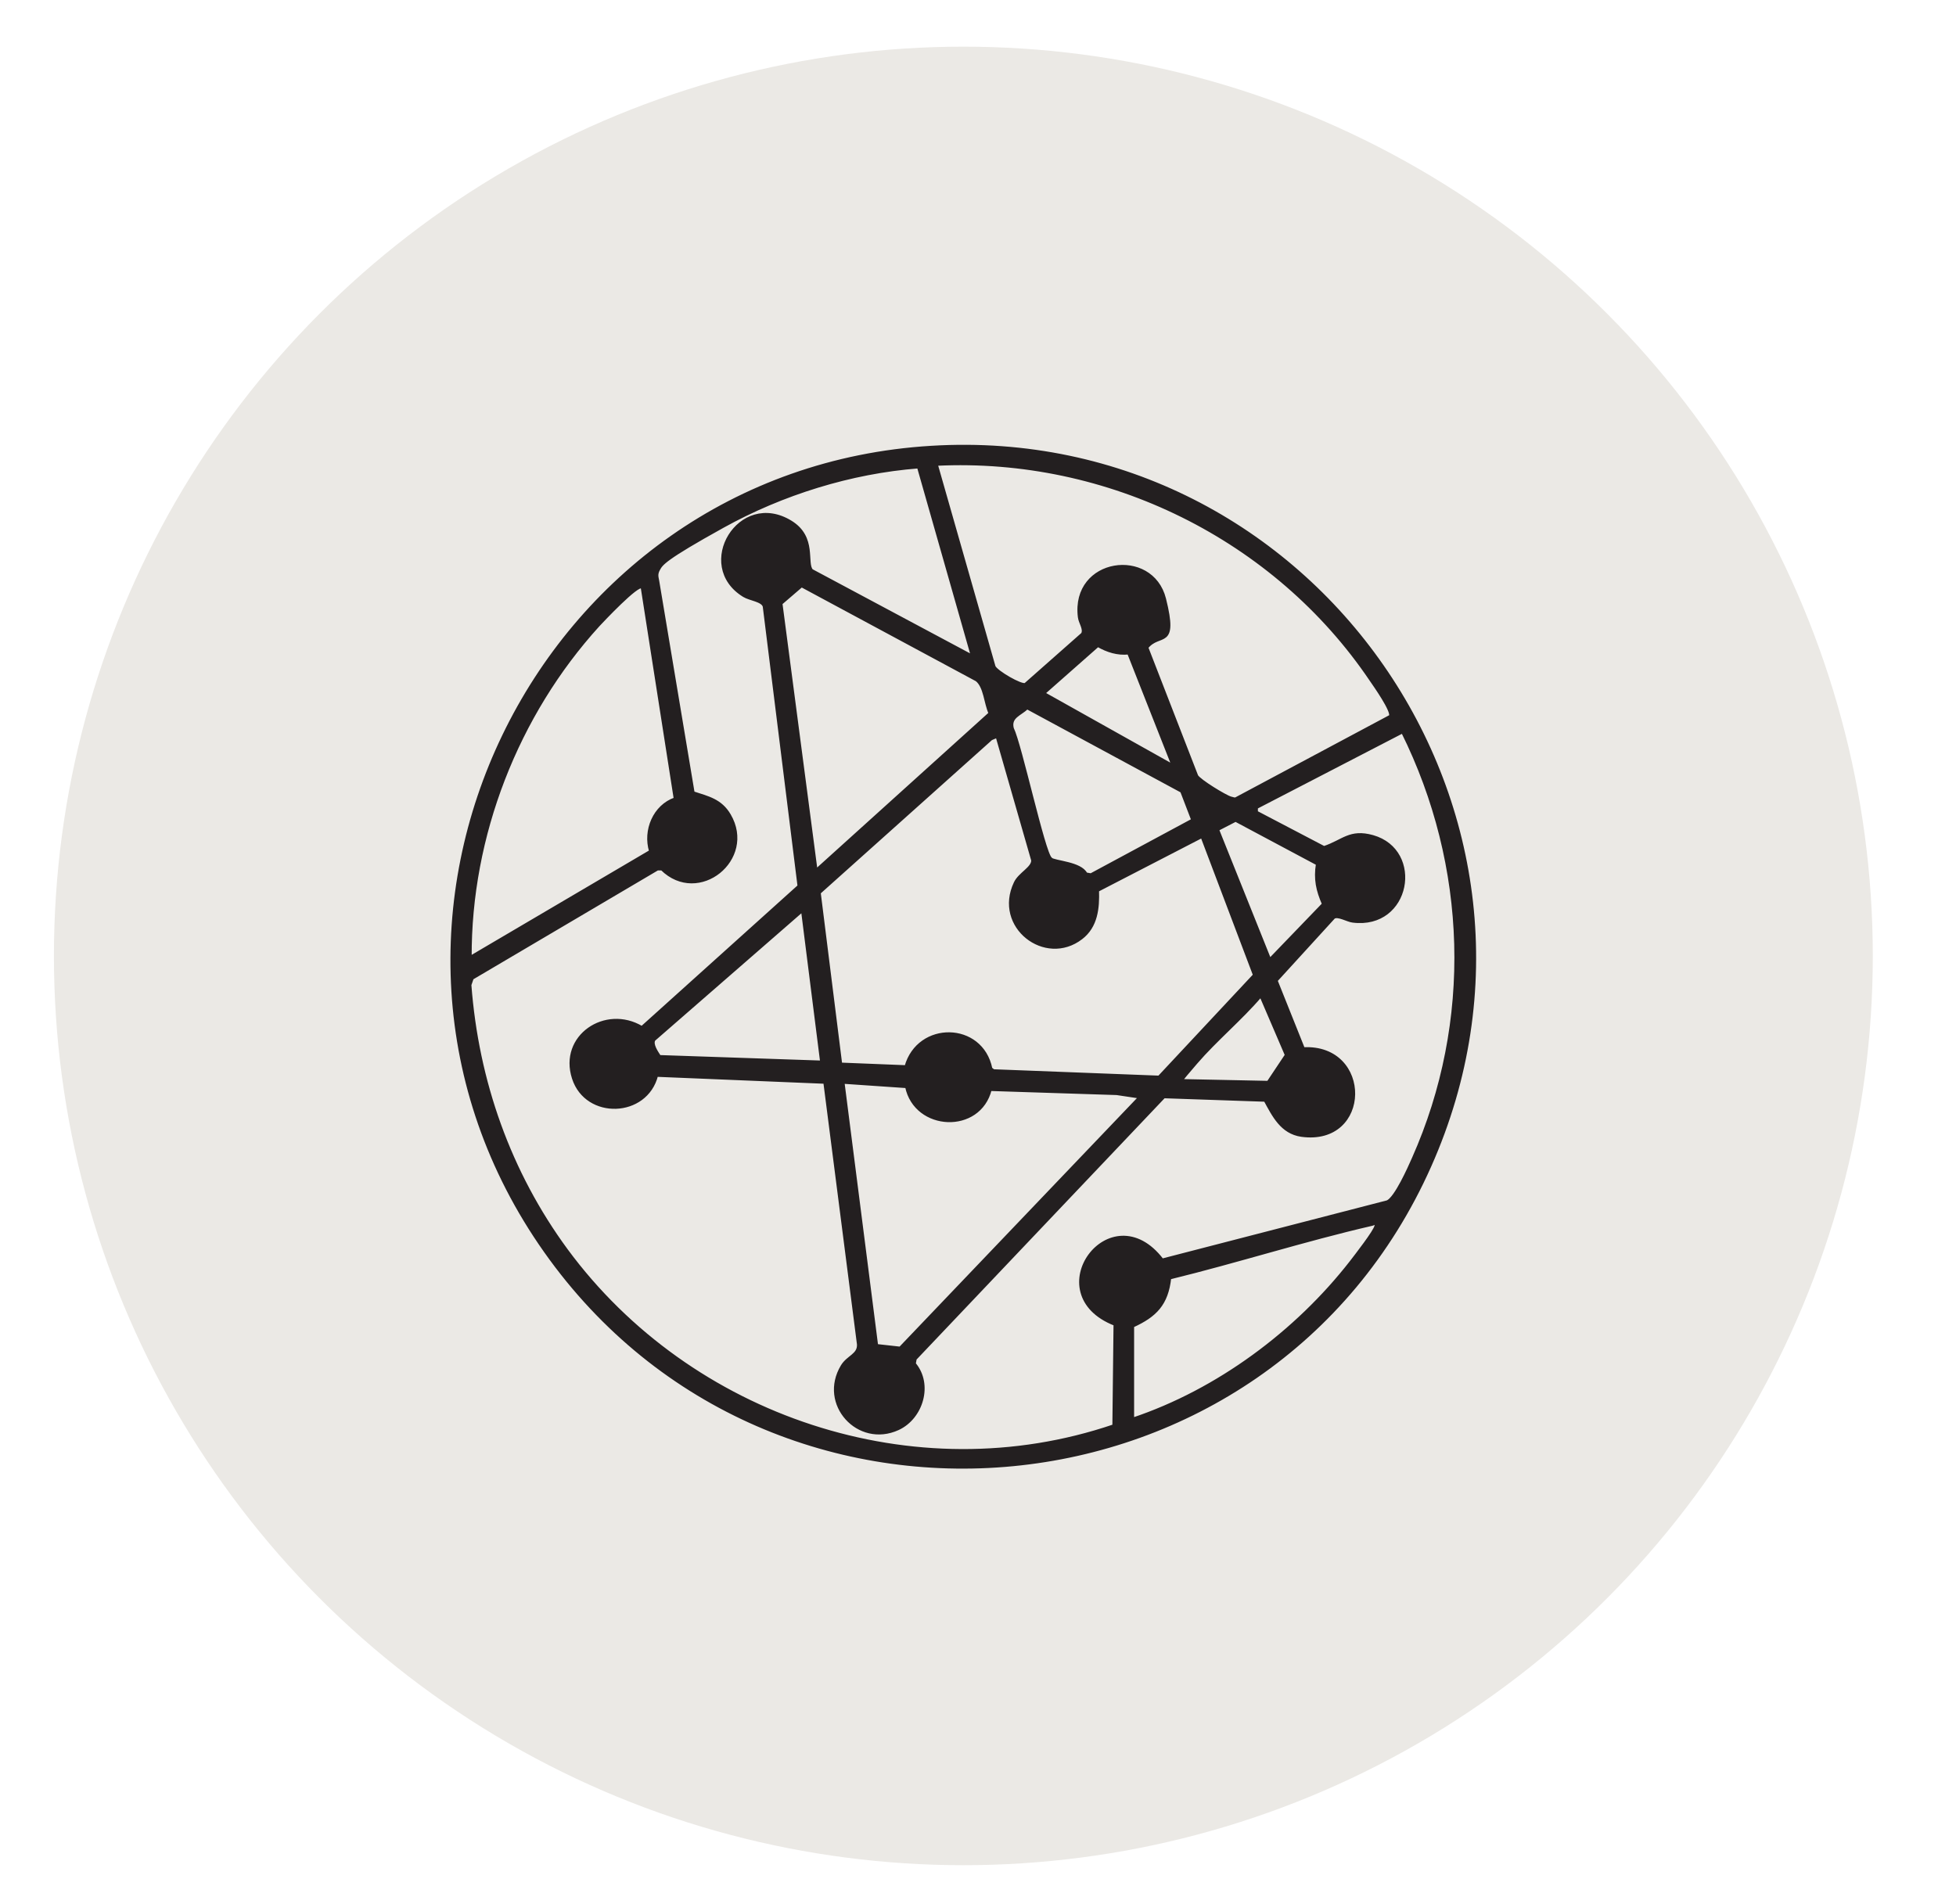
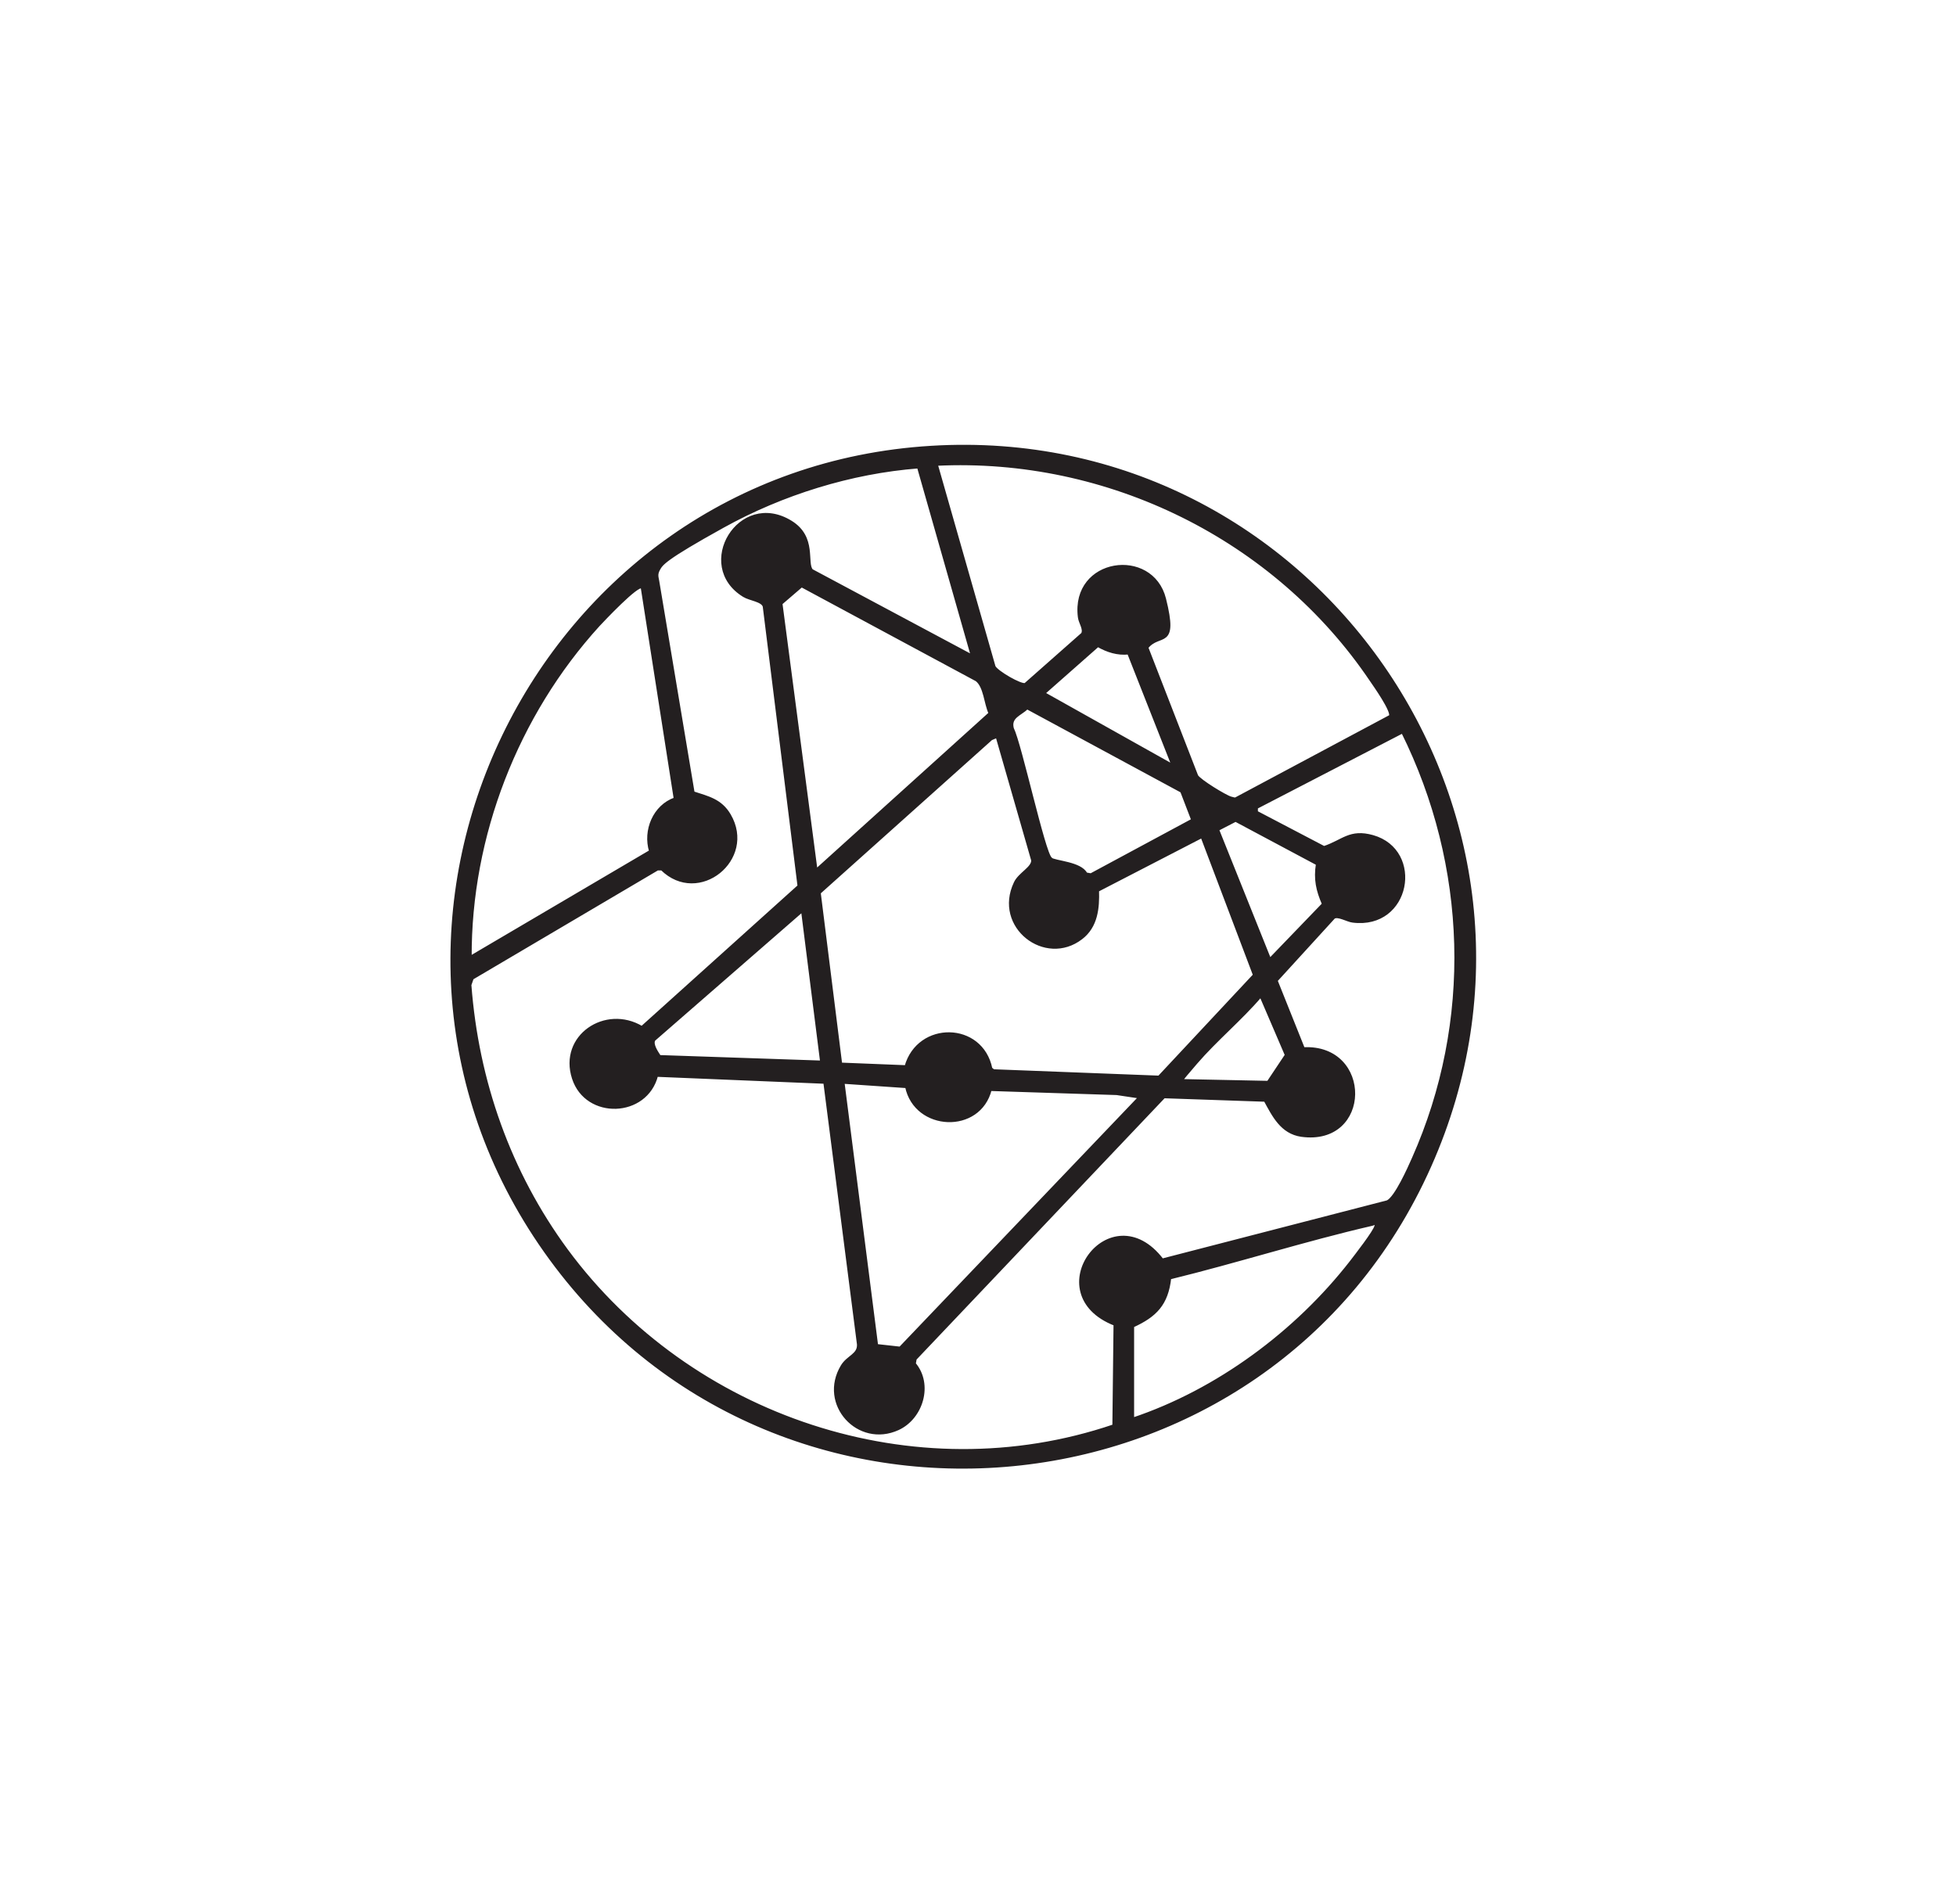
<svg xmlns="http://www.w3.org/2000/svg" viewBox="0 0 674.7 656.9" version="1.1" id="Layer_1">
  <defs>
    <style>
      .st0 {
        fill: #231f20;
        stroke: #231f20;
        stroke-miterlimit: 10;
      }

      .st1 {
        fill: #ebe9e5;
      }
    </style>
  </defs>
-   <circle r="313.7" cy="329.8" cx="332.3" class="st1" />
  <path d="M321.3,154.3c131.8-8,225.8,126.9,171.9,248-55.3,124.3-226.5,140.7-305.1,29.4-79.4-112.5-3.4-269.2,133.2-277.4ZM323,160.3l19.9,69.7c.8,1.8,9.4,6.8,10.8,6.1l19.7-17.4c.9-1.7-.9-3.9-1.1-5.8-2.5-20.1,25-23.8,29.4-6.3s-1.8,11.3-6.1,16.8l17.2,44.3c1,1.7,9.9,7.1,11.7,7.6s1.5.4,2.3,0l52.8-28.2c.9-1.7-5.4-10.6-6.7-12.5-33-48.9-90.7-77.3-149.9-74.4ZM316.8,161.1c-23.3,1.8-47,9.2-67.4,20.5s-21.2,13-22.2,14.8-.5,2.8-.3,4.1l12.2,73c5.2,1.7,9.5,2.6,12.5,7.7,8.9,15.2-10.7,31-23.3,18.6h-1.5c0,0-63.9,37.7-63.9,37.7l-.8,2.3c2.5,33.2,13.6,64.7,33.3,91.5,42.6,57.8,120,84,188.8,60.6l.4-35c-27.2-10.6-1.5-45.5,16.3-22.2l77.7-20.1c2.9-1.4,7.4-11.5,8.9-14.9,21-47.2,19.2-101.1-3.7-147.2l-50.4,26.1v1.6c0,0,23.3,12.2,23.3,12.2,6.6-2.2,8.9-6,16.8-3.8,17.3,4.9,12.7,31.7-6.9,29.2-1.8-.2-5-2.2-6.5-1.3l-19.9,21.8,9.4,23.5c23.4-1.2,23.1,33.2-.7,29.9-6.8-1-9.6-6.8-12.5-12.1l-34.9-1.2-85.8,90.4-.3,1.7c6,7.1,2.6,18.6-5.6,22.4-13.7,6.3-27.2-8.5-19.3-21.6,2-3.3,5.8-3.8,5.6-7.5l-11.6-90.4-58-2.4c-3.6,14.2-24.2,14.9-28.7,1-4.7-14.5,11.1-25,23.6-17.5l54.2-48.8-12-96.5c-.6-2.1-4.9-2.4-7-3.7-17-10.4-1.5-36.3,16.2-25.4,8.6,5.3,4.9,14.2,7.2,16.7l55.4,29.6-18.6-65.3ZM281.5,300.3l60-54.2c-1.6-3.4-1.7-9.2-4.6-11.5l-60.4-32.5-7.1,6.1,12.1,92.1ZM221.4,202.6c-1.3-1.5-13.7,11.7-15,13.1-28.1,30.9-44.4,72.7-44.2,114.6l62.2-36.6c-2.2-7.2,1.3-15.6,8.5-18.1l-11.4-73ZM404.6,264.1l-15.3-38.8c-3.8.4-7.3-.7-10.6-2.6l-18.7,16.5,44.6,25ZM362.4,296.3c1.5,1.2,10.3,1.4,12.2,5.2l1.7.3,35.1-18.9-3.8-9.9-53.3-28.8c-2.4,2.3-6.1,3.1-5.1,7.1,2.8,5.7,10.8,42.9,13.2,44.9ZM343.8,254.1l-1.9.8-59.3,53.1,7.4,59.1,22.5.9c4.3-15.4,26.1-15.1,29.3.7l.9.7,57.1,2.2,32.9-35.2-18.1-47.8-36,18.6c.2,6.1-.4,12.4-5.6,16.4-12.4,9.6-30-3.9-22.8-19,1.5-3.2,6.1-5.1,6-7.8l-12.3-42.8ZM454.5,298.1l-28.3-15.1-6.2,3.2,18,44.9,18.5-19.2c-2.1-4.8-2.9-8.6-2.1-13.8ZM276.8,314.1l-51.2,44.6c-1,1.6,1,4.4,1.9,5.8l55.9,1.9-6.6-52.3ZM437.5,373.3l6.2-9.3-8.8-20.5c-6.8,8-15.5,15.2-22.3,23.1s-4.8,5.7-4.2,6.2l29.1.6ZM341.6,375.8c-3.7,15.1-25.8,14.1-28.9-.9l-21.9-1.5,11.6,90.8,8.1.9,82.7-86.6-8-1.2-43.4-1.4ZM390.7,489.6c29.3-9.8,56.5-30,75.4-54.3,1.6-2.1,8.1-10.4,8.5-12.3s-.6-.7-1.3-.6c-23.4,5.4-46.5,12.8-69.8,18.5-1,9-4.9,13-12.8,16.6v31.9Z" class="st0" />
</svg>